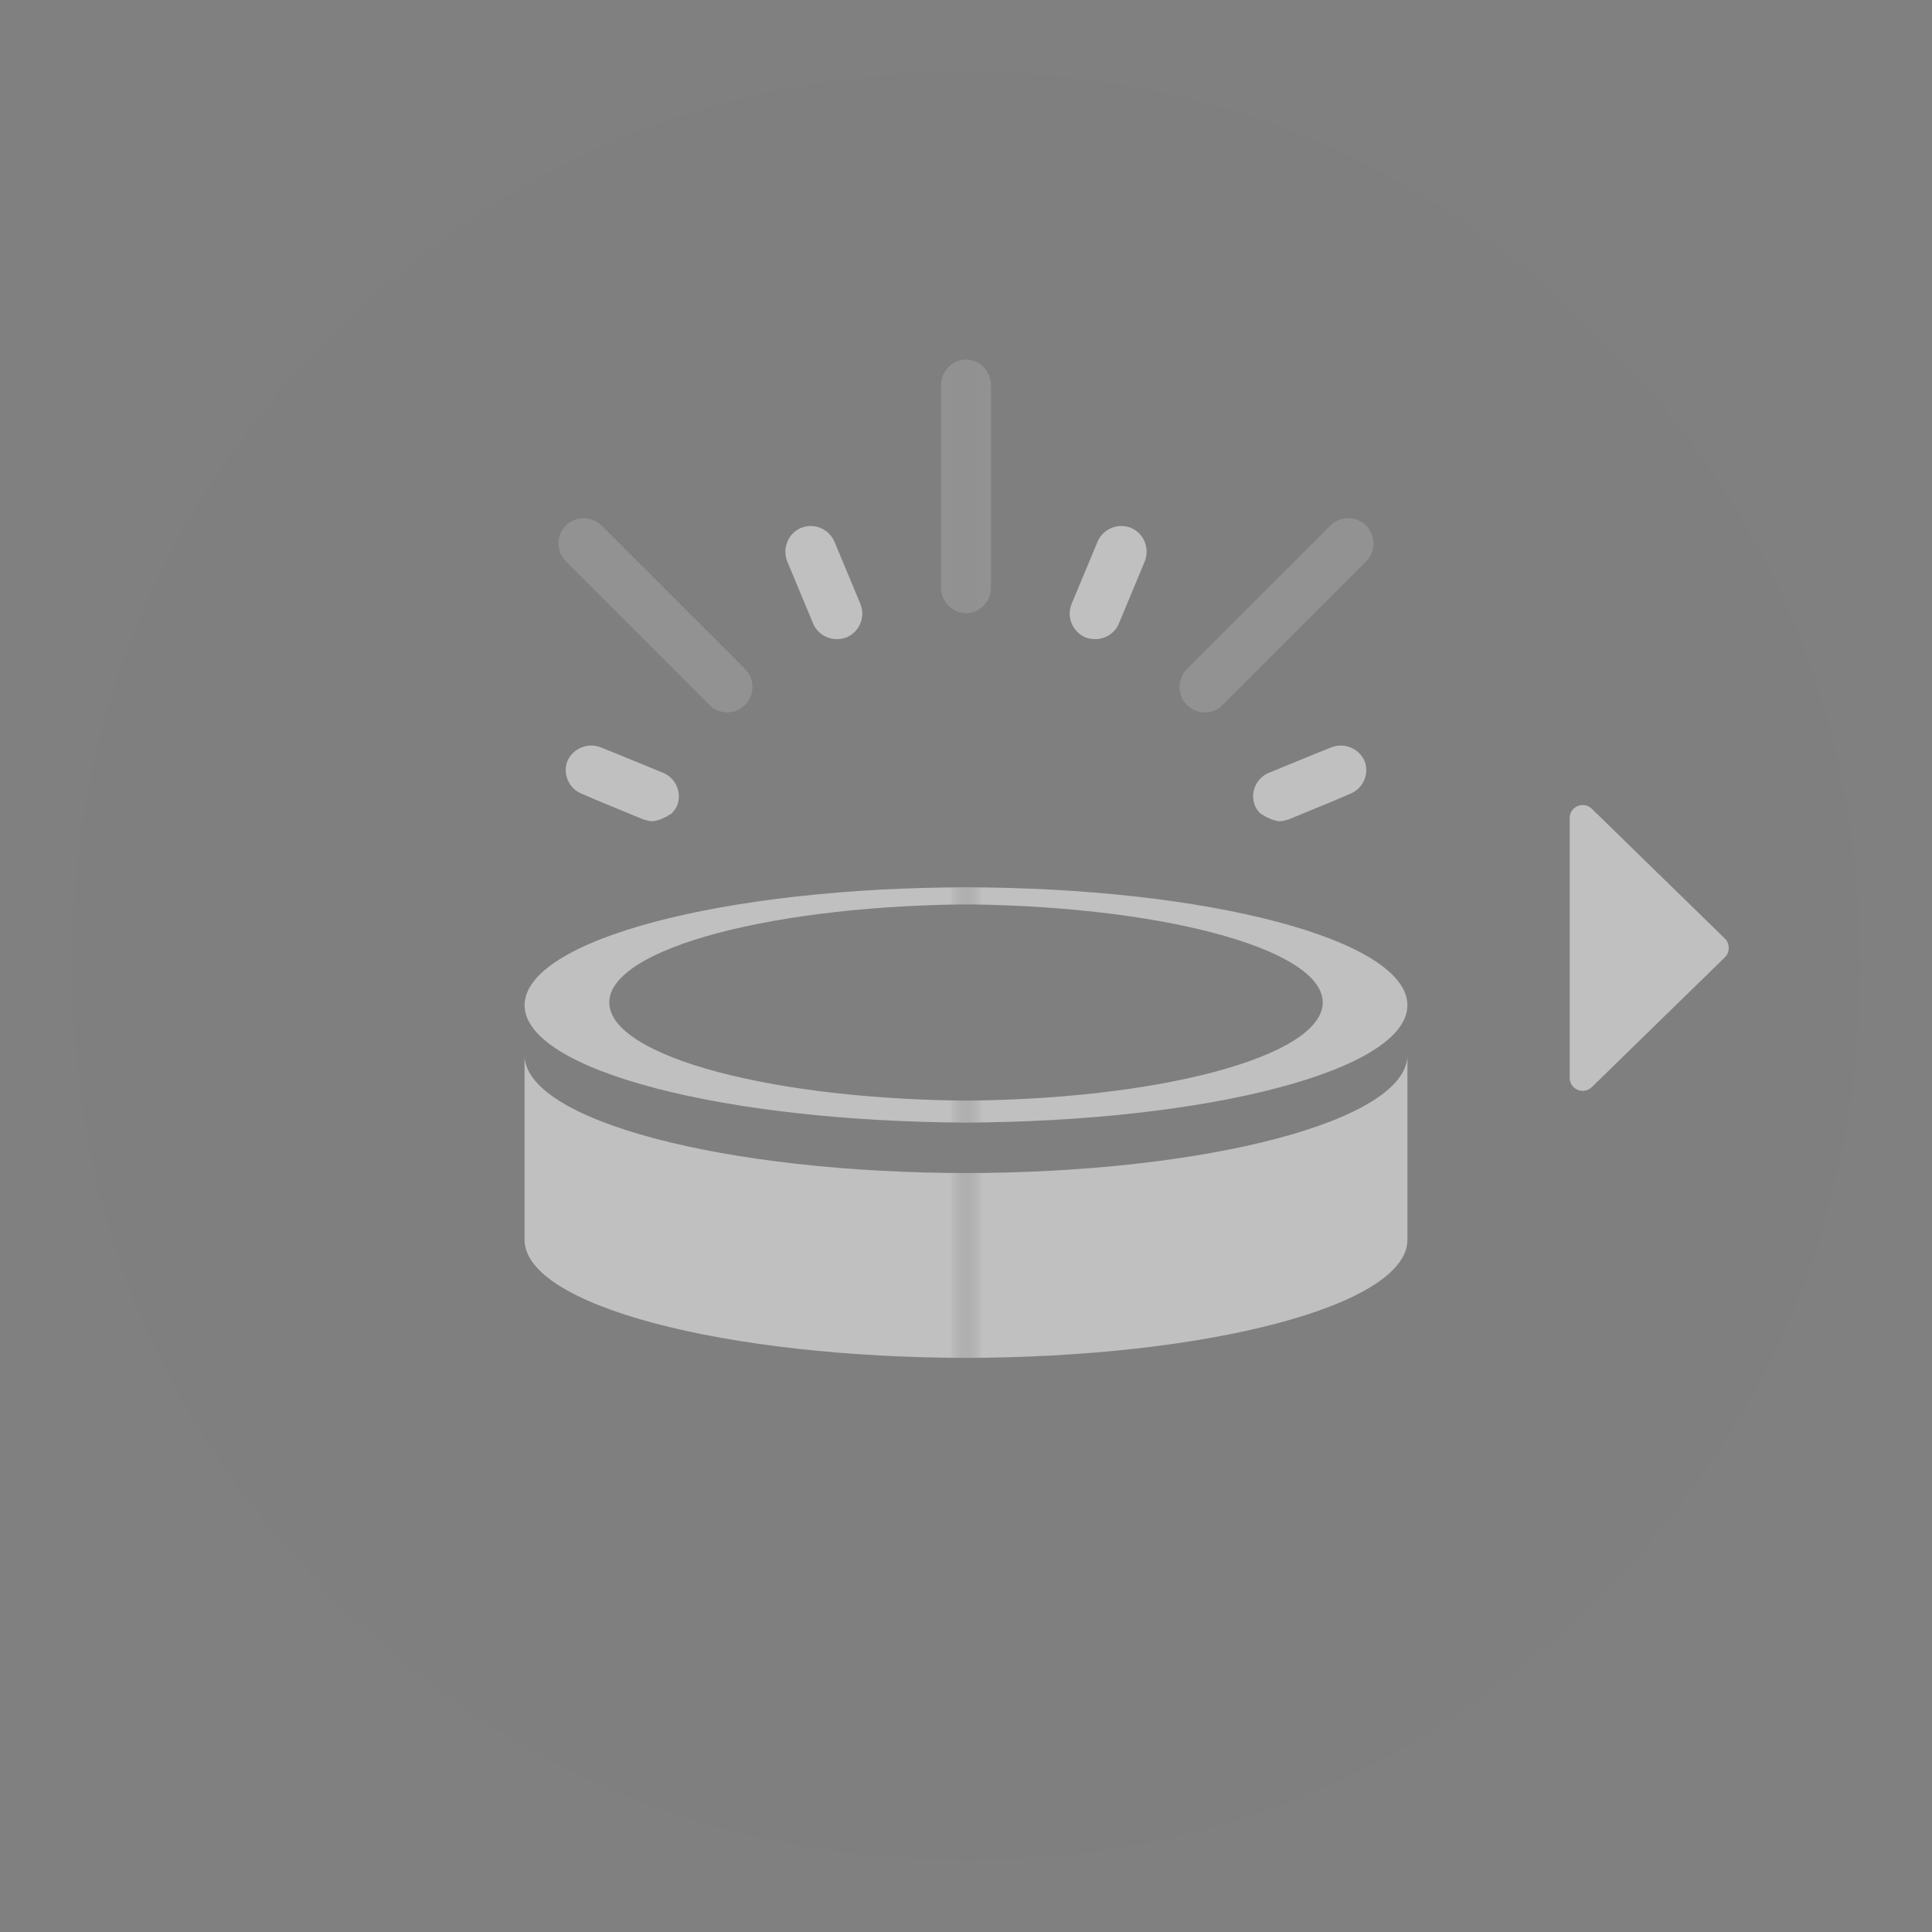
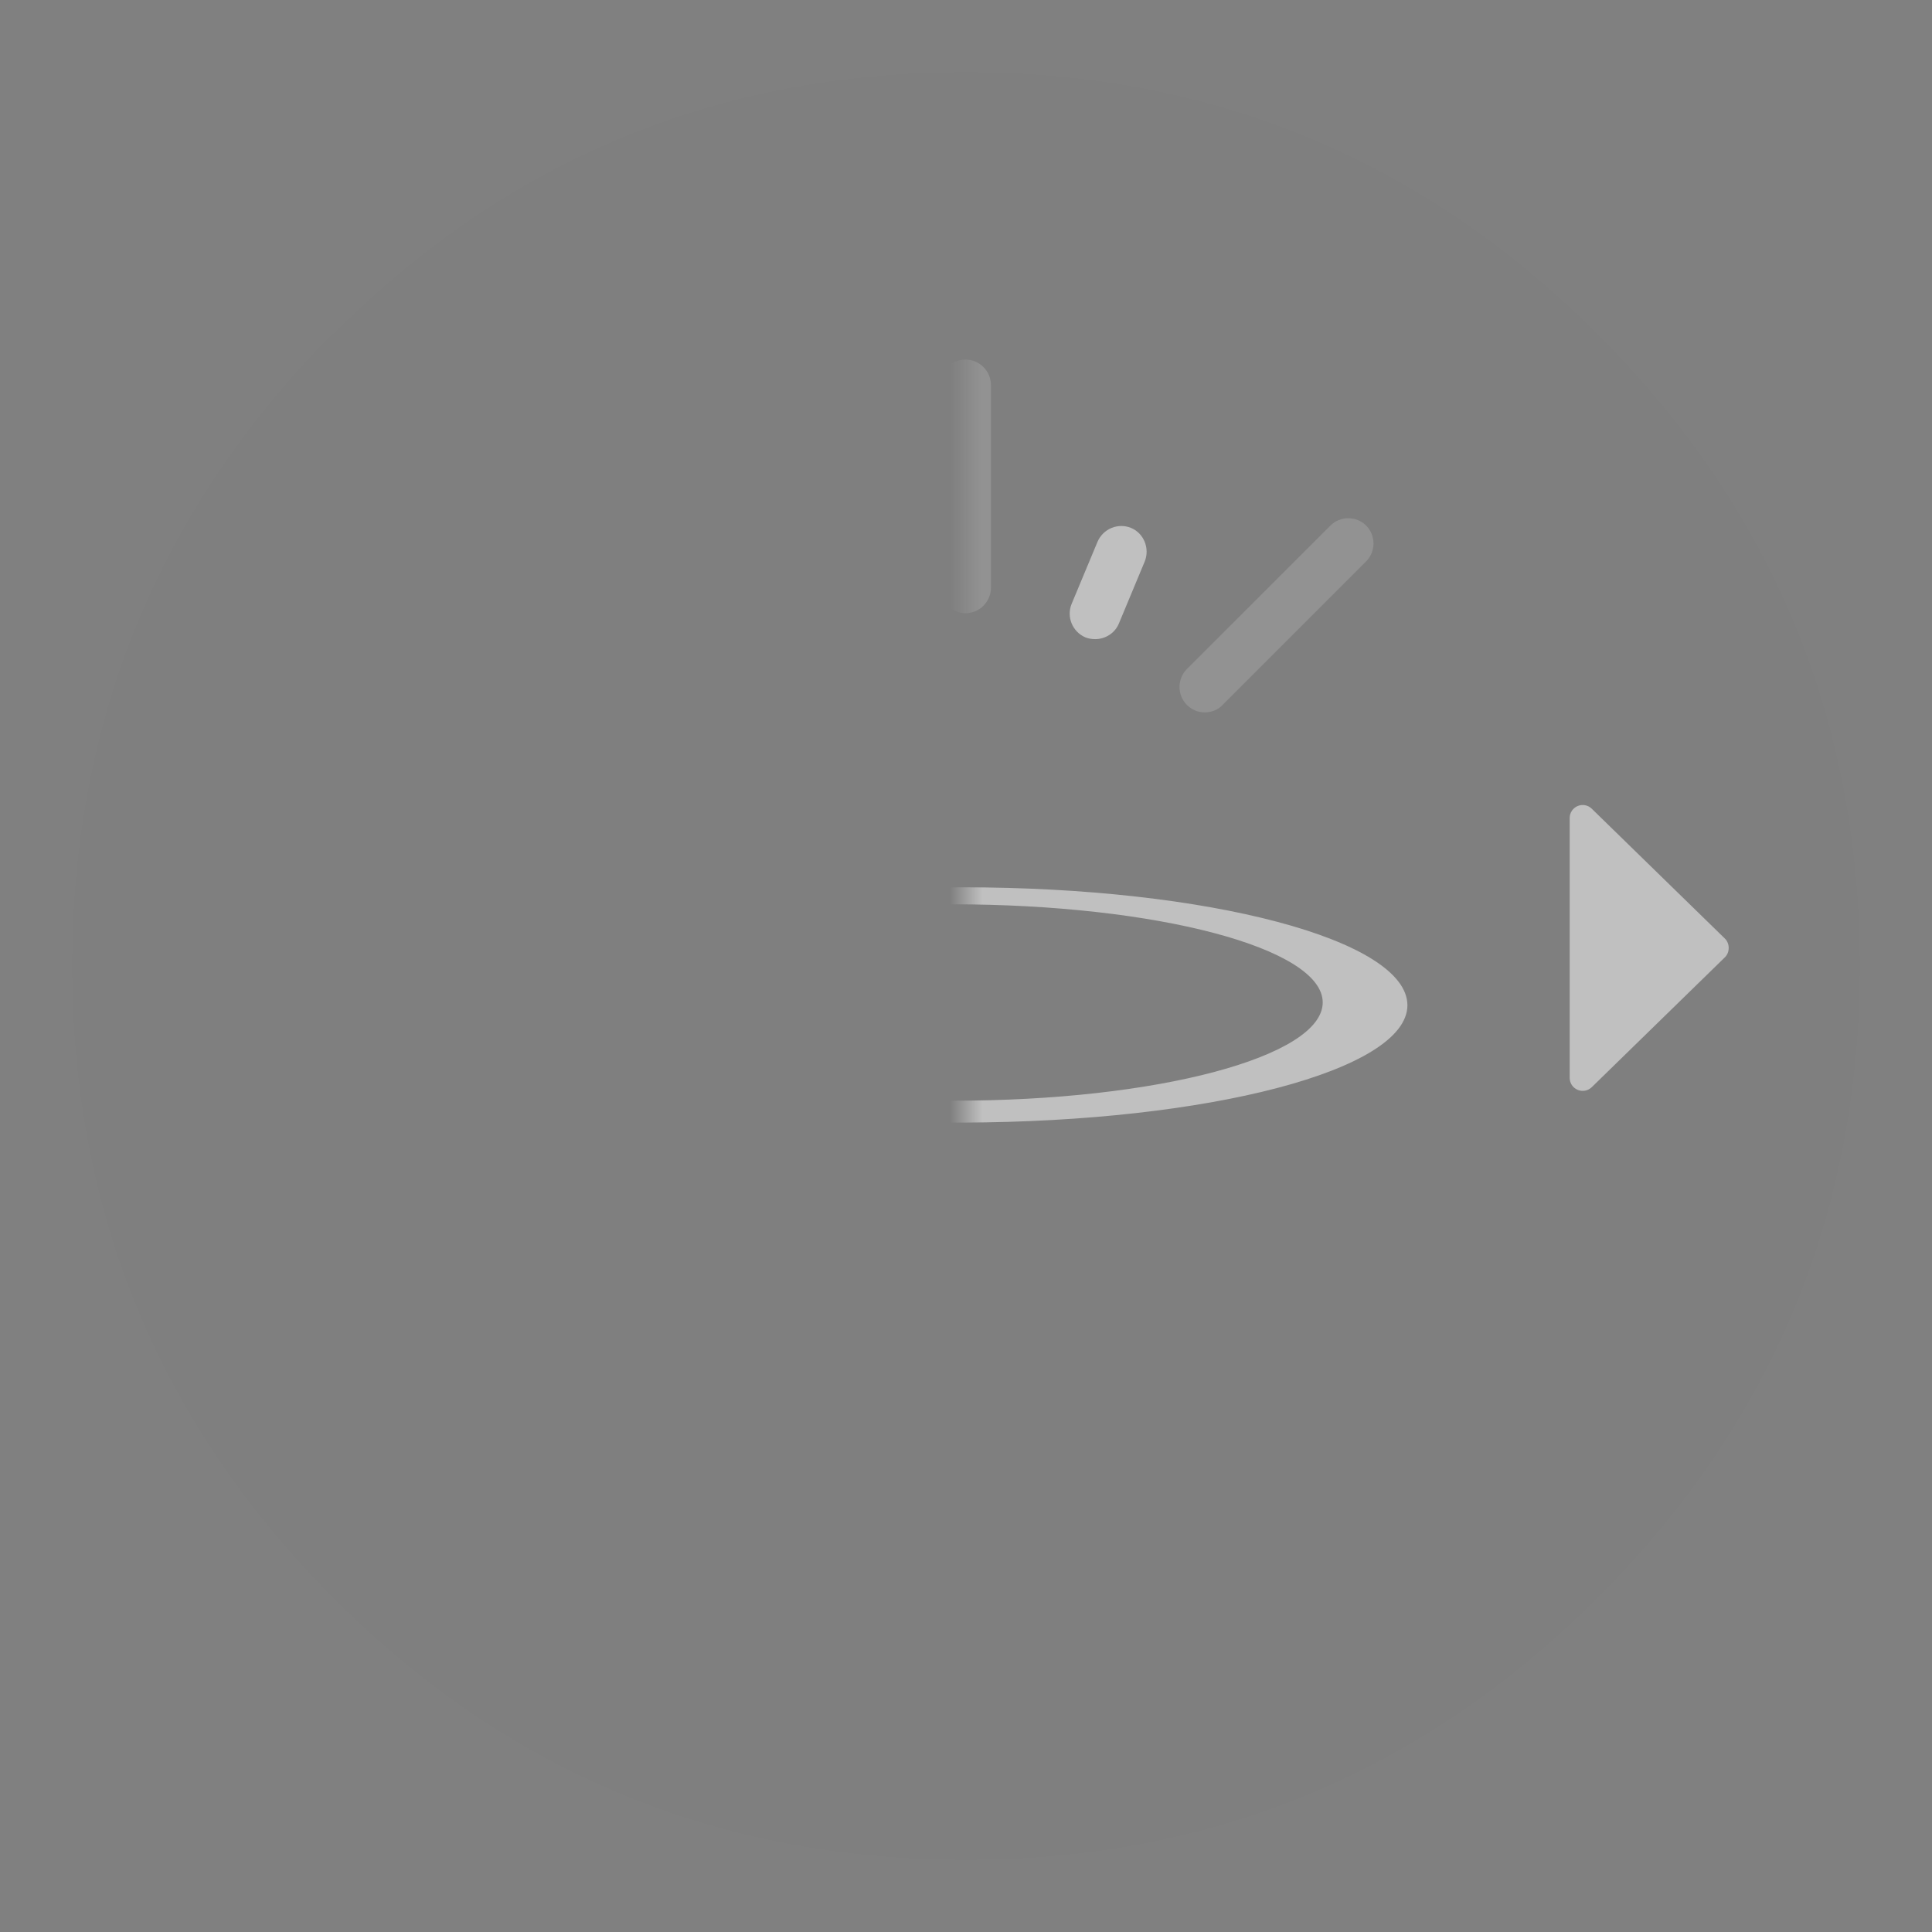
<svg xmlns="http://www.w3.org/2000/svg" width="60" height="60" viewBox="0 0 60 60" fill="none">
  <rect x="0" y="0" width="60" height="60" fill="#808080" stroke="none" />
  <g opacity="0.5">
    <path d="M57.75 30C57.75 22.35 55.038 15.812 49.612 10.387C44.188 4.963 37.65 2.25 30 2.25C22.3 2.25 15.75 4.963 10.35 10.387V10.35C4.95 15.8 2.25 22.35 2.25 30C2.25 37.65 4.95 44.188 10.35 49.612C15.75 55.038 22.3 57.75 30 57.75C37.65 57.75 44.188 55.038 49.612 49.612C55.038 44.188 57.75 37.65 57.75 30Z" fill="black" fill-opacity="0.012" />
    <path d="M49.433 33.764L53.57 29.728C53.725 29.576 53.725 29.302 53.57 29.15L49.433 25.115C49.317 25.001 49.144 24.969 48.995 25.032C48.845 25.095 48.748 25.241 48.748 25.403L48.748 27.825C48.748 28.016 48.748 28.006 48.748 28.228L48.748 30.65C48.748 30.872 48.748 30.981 48.748 31.053L48.748 33.475C48.748 33.637 48.845 33.783 48.995 33.846C49.145 33.909 49.317 33.877 49.433 33.764Z" fill="white" />
    <mask id="mask0_1372_421" style="mask-type:alpha" maskUnits="userSpaceOnUse" x="30" y="6" width="19" height="42">
      <rect x="30" y="6.944" width="19" height="40.111" fill="#D9D9D9" />
    </mask>
    <g mask="url(#mask0_1372_421)">
      <path d="M43.709 31.217C43.698 29.188 37.518 27.554 29.887 27.556C22.257 27.558 16.076 29.188 16.066 31.217C16.057 33.245 22.252 34.885 29.888 34.863C37.523 34.842 43.706 33.239 43.709 31.217L43.709 31.217ZM18.07 31.133C18.069 29.453 23.218 28.084 29.574 28.084C35.929 28.085 41.081 29.45 41.078 31.133C41.077 32.815 35.917 34.193 29.574 34.182C23.231 34.17 18.062 32.81 18.07 31.133Z" fill="white" />
-       <path d="M43.709 38.51L43.709 32.767C43.709 34.791 37.524 36.43 29.89 36.431C22.256 36.43 16.069 34.77 16.069 32.745L16.069 38.488C16.076 40.539 22.257 42.173 29.887 42.171C37.518 42.169 43.699 40.539 43.709 38.509L43.709 38.51Z" fill="white" />
      <path d="M29.986 19.044C30.416 19.044 30.774 18.686 30.774 18.256V11.954C30.774 11.525 30.416 11.167 29.986 11.167C29.557 11.167 29.199 11.525 29.199 11.954V18.256C29.199 18.686 29.557 19.044 29.986 19.044Z" fill="white" fill-opacity="0.3" />
-       <path d="M41.945 23.214C41.766 23.142 41.551 23.125 41.336 23.214L40.799 23.429L39.403 24.002C39.009 24.163 38.812 24.628 38.973 25.022C39.009 25.112 39.081 25.201 39.152 25.273C39.17 25.291 39.206 25.291 39.224 25.309C39.278 25.362 39.349 25.38 39.421 25.416C39.492 25.452 39.564 25.47 39.636 25.488C39.671 25.488 39.689 25.506 39.707 25.506C39.797 25.506 39.904 25.488 39.994 25.452H40.012L41.444 24.861L41.945 24.646C42.339 24.485 42.536 24.02 42.375 23.626C42.285 23.429 42.124 23.286 41.945 23.214Z" fill="white" />
      <path d="M37.414 22.123C37.611 22.123 37.826 22.051 37.969 21.89L42.427 17.432C42.731 17.128 42.731 16.627 42.427 16.323C42.123 16.018 41.621 16.018 41.317 16.323L36.859 20.78C36.555 21.084 36.555 21.586 36.859 21.89C37.021 22.051 37.218 22.123 37.414 22.123Z" fill="white" fill-opacity="0.3" />
      <path d="M35.123 16.394C34.729 16.233 34.264 16.412 34.085 16.824L33.279 18.757C33.118 19.151 33.297 19.616 33.709 19.795C33.798 19.831 33.906 19.849 34.013 19.849C34.318 19.849 34.622 19.67 34.747 19.366L35.553 17.432C35.714 17.02 35.517 16.555 35.123 16.394Z" fill="white" />
    </g>
    <mask id="mask1_1372_421" style="mask-type:alpha" maskUnits="userSpaceOnUse" x="11" y="6" width="19" height="42">
-       <rect width="19" height="40.111" transform="matrix(-1 0 0 1 30 6.944)" fill="#D9D9D9" />
-     </mask>
+       </mask>
    <g mask="url(#mask1_1372_421)">
-       <path d="M16.291 31.217C16.302 29.188 22.482 27.554 30.113 27.556C37.743 27.558 43.924 29.188 43.934 31.217C43.943 33.245 37.748 34.885 30.112 34.863C22.477 34.842 16.294 33.239 16.291 31.217L16.291 31.217ZM41.93 31.133C41.931 29.453 36.782 28.084 30.426 28.084C24.071 28.085 18.92 29.45 18.922 31.133C18.924 32.815 24.083 34.193 30.426 34.182C36.77 34.17 41.938 32.81 41.93 31.133Z" fill="white" />
+       <path d="M16.291 31.217C16.302 29.188 22.482 27.554 30.113 27.556C37.743 27.558 43.924 29.188 43.934 31.217C43.943 33.245 37.748 34.885 30.112 34.863L16.291 31.217ZM41.93 31.133C41.931 29.453 36.782 28.084 30.426 28.084C24.071 28.085 18.92 29.45 18.922 31.133C18.924 32.815 24.083 34.193 30.426 34.182C36.77 34.17 41.938 32.81 41.93 31.133Z" fill="white" />
      <path d="M16.291 38.51L16.291 32.767C16.291 34.791 22.476 36.43 30.11 36.431C37.743 36.43 43.931 34.77 43.931 32.745L43.931 38.488C43.923 40.539 37.743 42.173 30.113 42.171C22.482 42.169 16.301 40.539 16.291 38.509L16.291 38.51Z" fill="white" />
      <path d="M30.014 19.044C29.584 19.044 29.226 18.686 29.226 18.256V11.954C29.226 11.525 29.584 11.167 30.014 11.167C30.443 11.167 30.801 11.525 30.801 11.954V18.256C30.801 18.686 30.443 19.044 30.014 19.044Z" fill="white" fill-opacity="0.3" />
      <path d="M18.055 23.214C18.234 23.142 18.449 23.125 18.664 23.214L19.201 23.429L20.597 24.002C20.991 24.163 21.188 24.628 21.027 25.022C20.991 25.112 20.919 25.201 20.848 25.273C20.83 25.291 20.794 25.291 20.776 25.309C20.722 25.362 20.651 25.38 20.579 25.416C20.508 25.452 20.436 25.47 20.364 25.488C20.329 25.488 20.311 25.506 20.293 25.506C20.203 25.506 20.096 25.488 20.006 25.452H19.988L18.556 24.861L18.055 24.646C17.661 24.485 17.464 24.02 17.625 23.626C17.715 23.429 17.876 23.286 18.055 23.214Z" fill="white" />
      <path d="M22.586 22.123C22.389 22.123 22.174 22.051 22.031 21.89L17.573 17.432C17.269 17.128 17.269 16.627 17.573 16.323C17.877 16.018 18.378 16.018 18.683 16.323L23.14 20.78C23.445 21.084 23.445 21.586 23.14 21.89C22.979 22.051 22.782 22.123 22.586 22.123Z" fill="white" fill-opacity="0.3" />
      <path d="M24.877 16.394C25.271 16.233 25.736 16.412 25.915 16.824L26.721 18.757C26.882 19.151 26.703 19.616 26.291 19.795C26.201 19.831 26.094 19.849 25.987 19.849C25.682 19.849 25.378 19.67 25.253 19.366L24.447 17.432C24.286 17.02 24.483 16.555 24.877 16.394Z" fill="white" />
    </g>
  </g>
</svg>